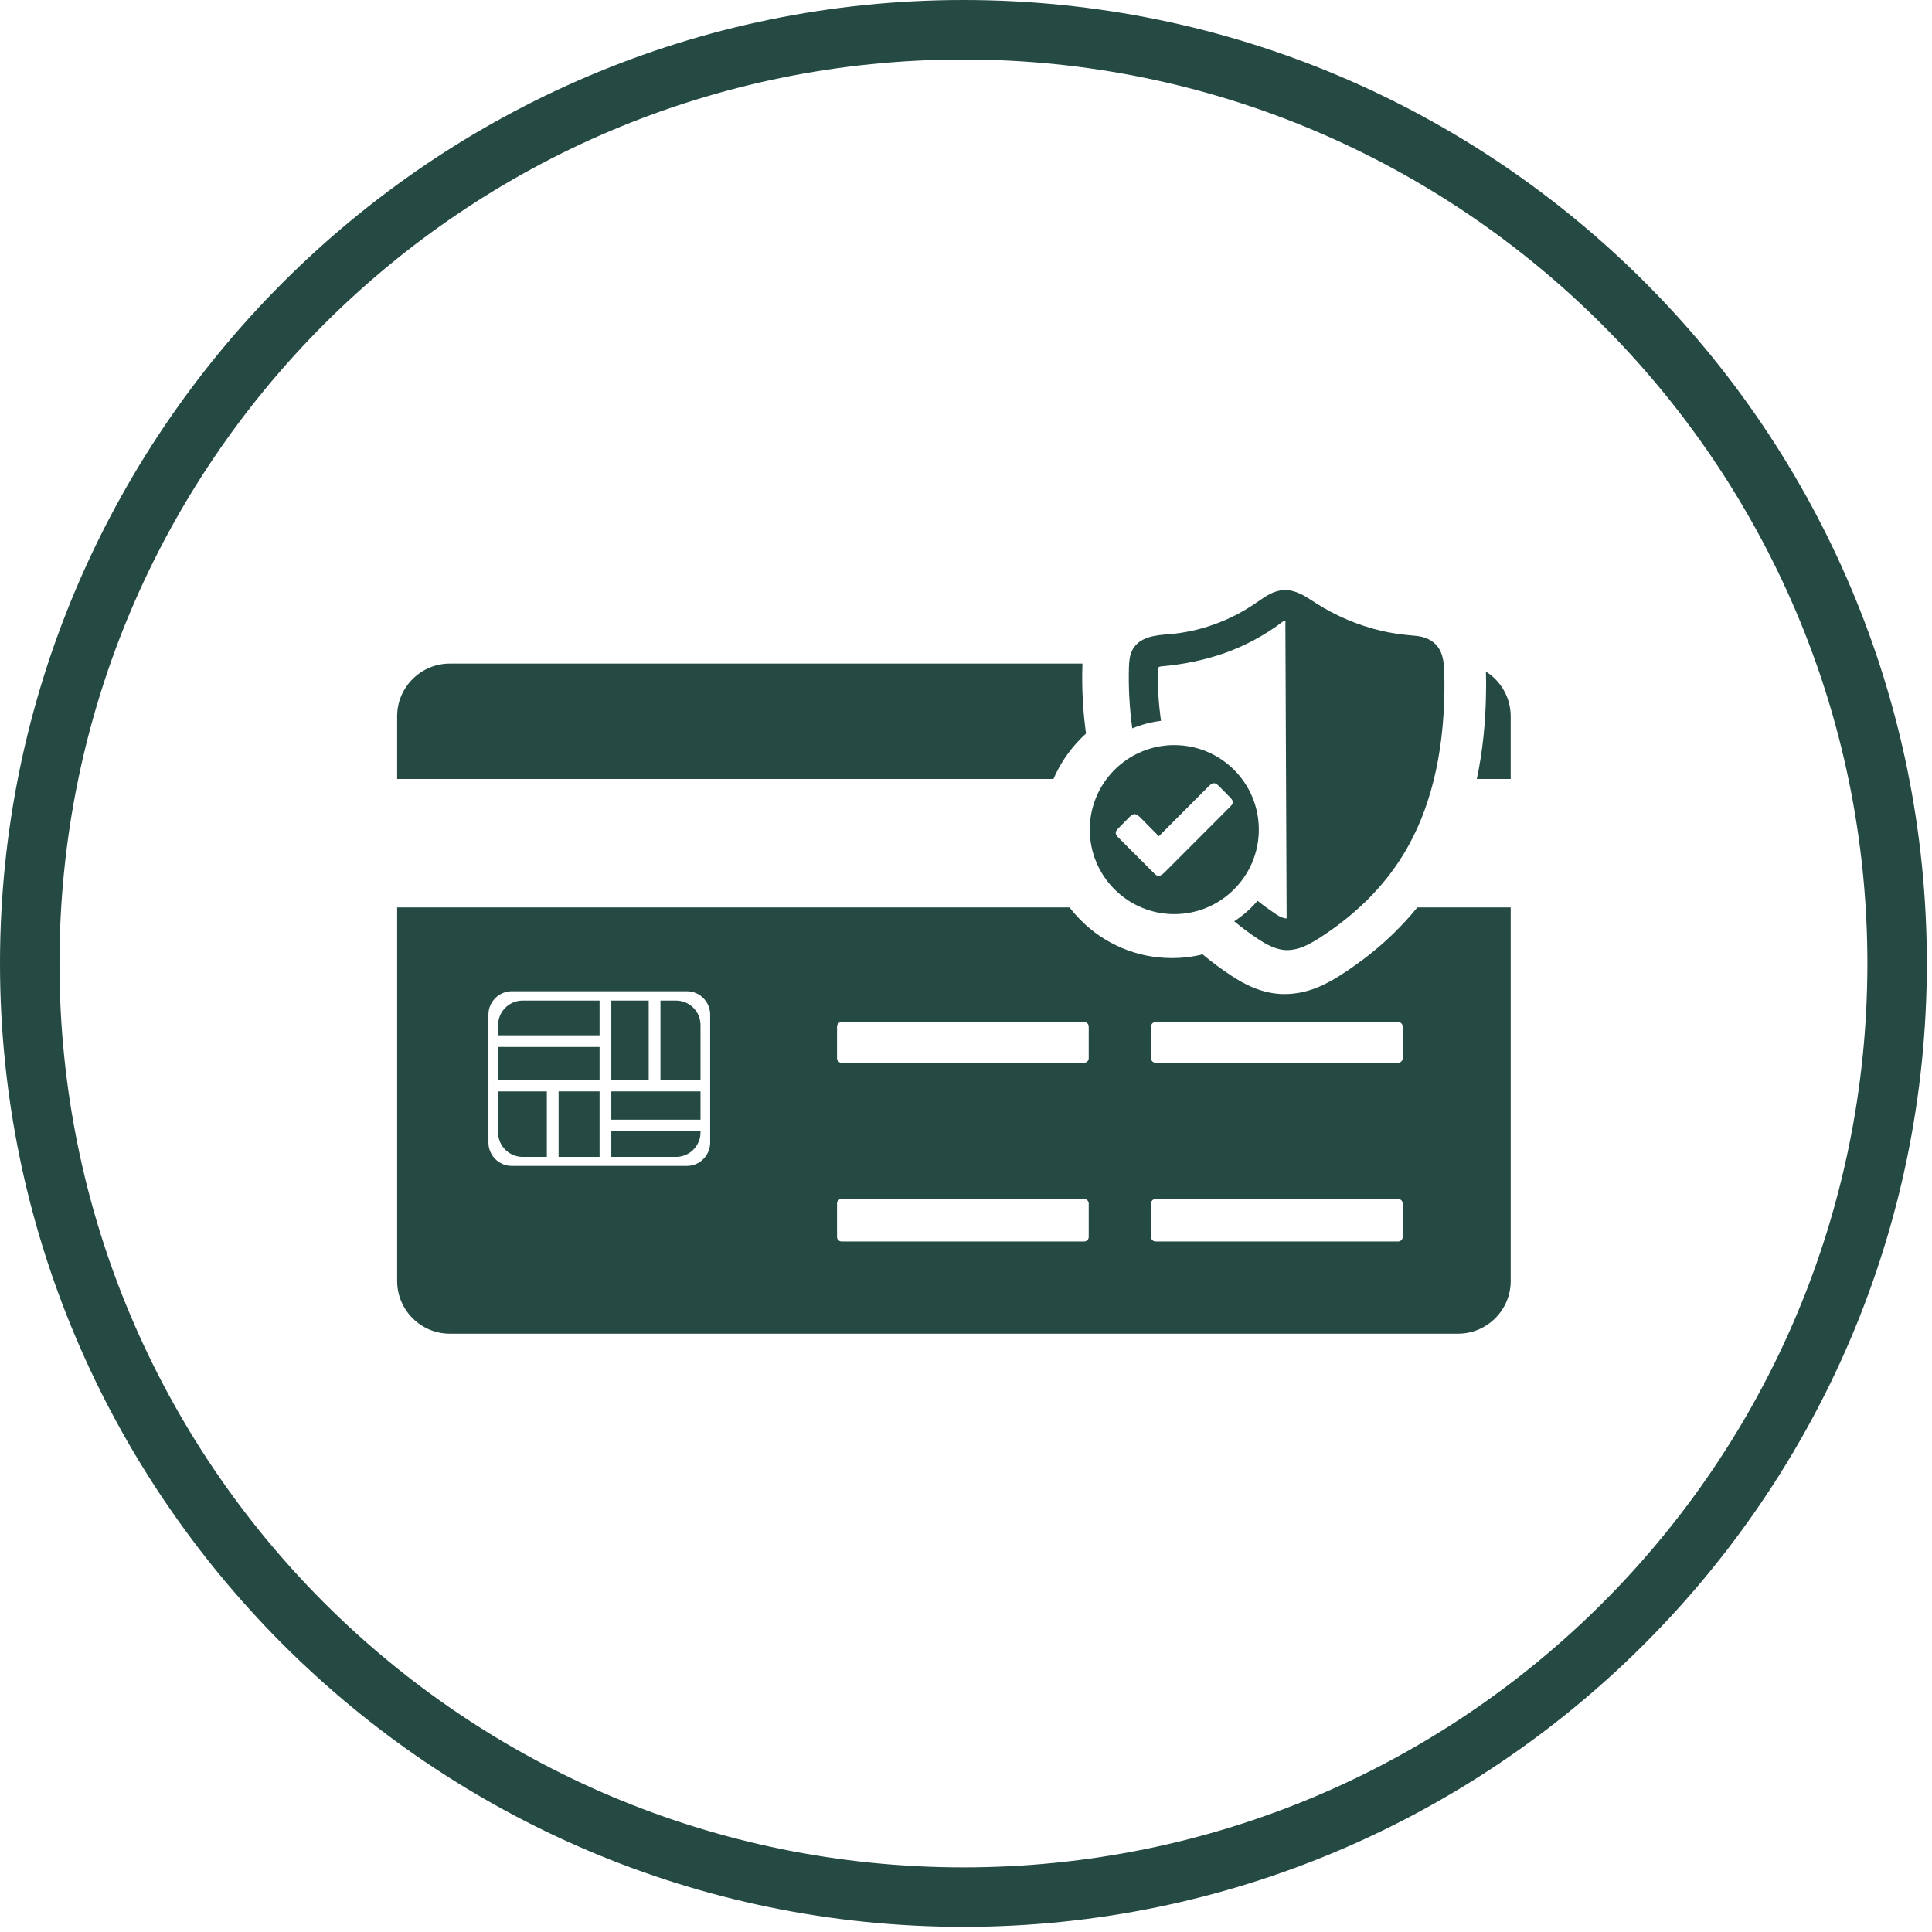
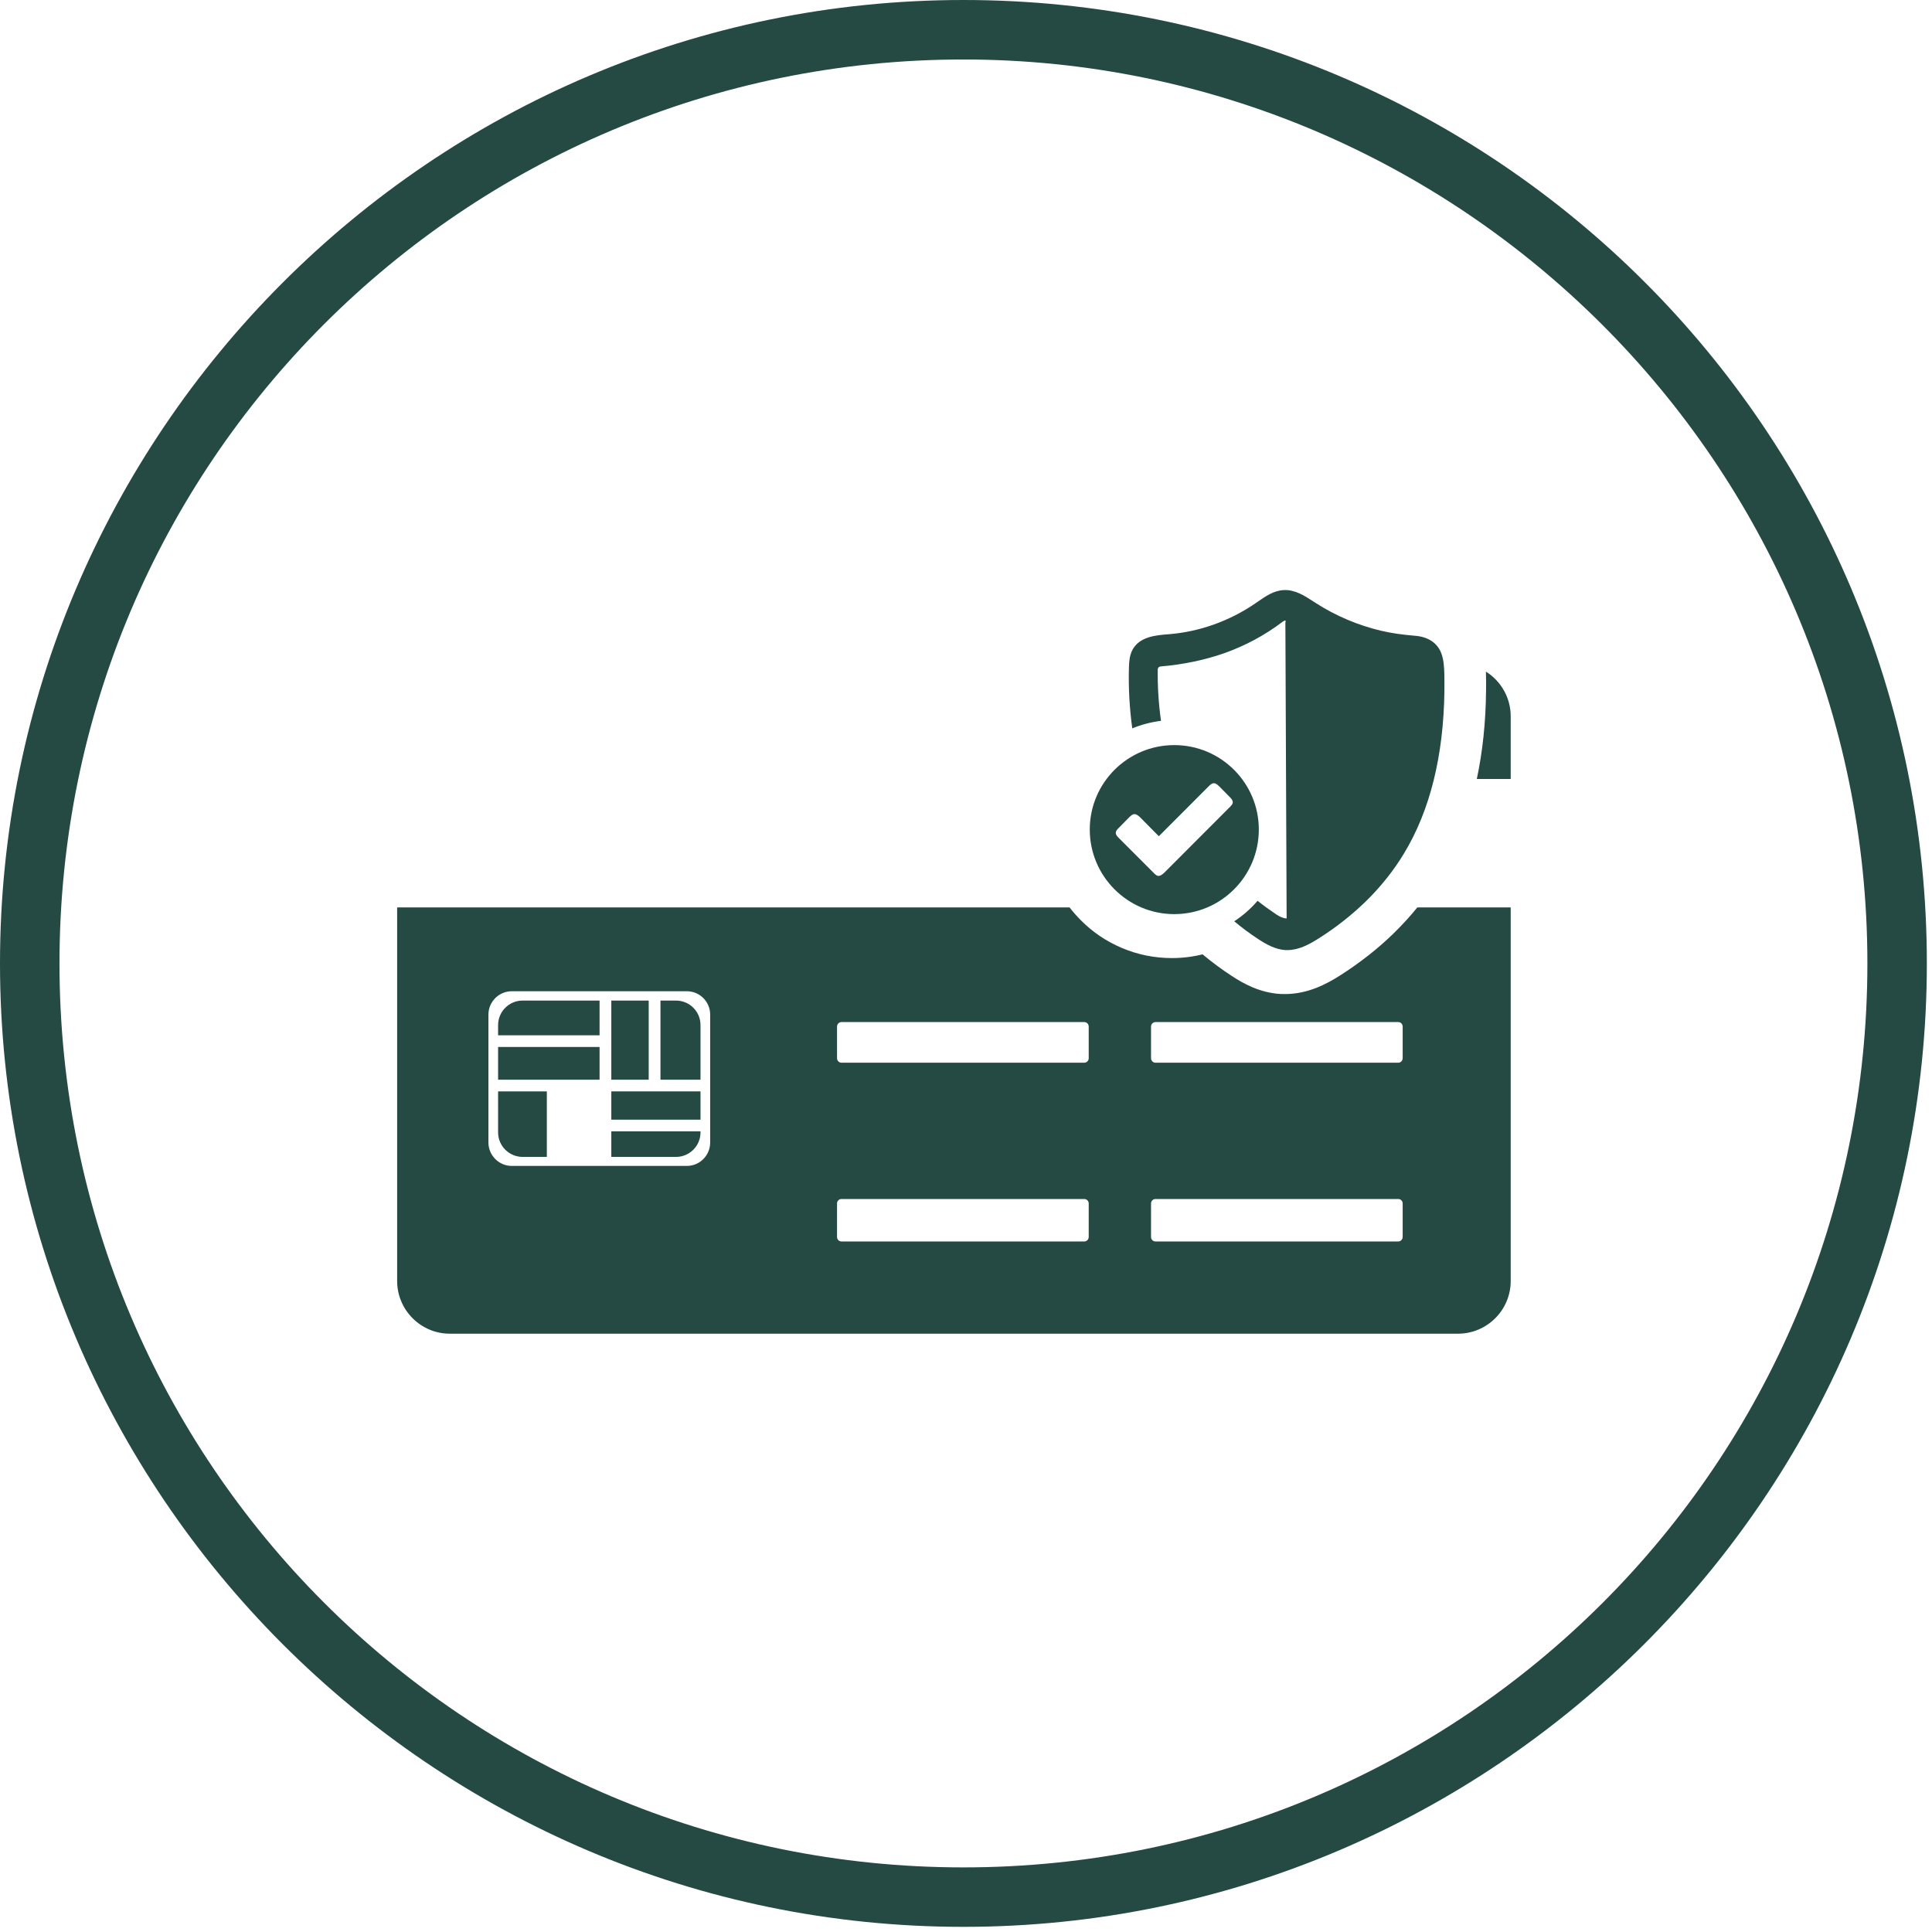
<svg xmlns="http://www.w3.org/2000/svg" version="1.0" preserveAspectRatio="xMidYMid meet" height="250" viewBox="0 0 187.5 187.5" zoomAndPan="magnify" width="250">
  <defs>
    <clipPath id="a388bdc1b9">
      <path clip-rule="nonzero" d="M 36.336 55.82 L 150.781 55.82 L 150.781 131.367 L 36.336 131.367 Z M 36.336 55.82" />
    </clipPath>
  </defs>
  <path fill-rule="nonzero" fill-opacity="1" d="M 93.5 187 C 41.844 187 0 144.867 0 93.5 C 0 42.133 41.844 0 93.5 0 C 145.156 0 187 41.844 187 93.5 C 187 145.156 144.867 187 93.5 187 Z M 93.5 5.773 C 45.02 5.773 5.773 45.02 5.773 93.5 C 5.773 141.984 45.02 181.23 93.5 181.23 C 141.984 181.23 181.23 141.984 181.23 93.5 C 181.23 45.02 141.695 5.773 93.5 5.773 Z M 93.5 5.773" fill="#244a43" />
  <path fill-rule="nonzero" fill-opacity="1" d="M 109.887 70.688 C 110.758 70.328 111.699 70.078 112.676 69.957 C 112.441 68.301 112.336 66.629 112.359 64.961 C 112.359 64.816 112.473 64.688 112.629 64.68 C 114.844 64.492 116.93 64.055 118.828 63.387 C 120.855 62.668 122.766 61.641 124.469 60.348 C 124.574 60.266 124.656 60.223 124.746 60.223 C 124.754 60.223 124.762 60.223 124.77 60.223 L 124.746 60.484 L 124.867 89.133 C 124.551 89.125 124.246 88.996 123.863 88.746 C 123.234 88.324 122.629 87.883 122.047 87.422 C 121.391 88.188 120.629 88.859 119.781 89.41 C 120.535 90.039 121.316 90.621 122.125 91.148 C 122.91 91.664 123.777 92.141 124.746 92.207 C 124.809 92.207 124.867 92.207 124.93 92.207 C 126.039 92.207 127.051 91.664 127.988 91.066 C 129.676 90 131.223 88.777 132.578 87.453 C 134.027 86.031 135.27 84.469 136.266 82.812 C 138.789 78.641 140.098 73.344 140.18 67.062 C 140.188 66.523 140.18 65.965 140.172 65.406 C 140.152 64.68 140.113 63.969 139.84 63.305 C 139.434 62.359 138.578 61.809 137.355 61.703 C 136.07 61.598 135.012 61.445 134.02 61.211 C 131.77 60.676 129.645 59.773 127.688 58.52 C 127.625 58.469 127.551 58.422 127.477 58.383 C 126.637 57.832 125.676 57.211 124.594 57.266 C 123.621 57.312 122.828 57.863 122.062 58.398 C 121.98 58.445 121.906 58.504 121.828 58.559 C 119.32 60.273 116.418 61.309 113.445 61.551 L 113.438 61.551 C 112.82 61.598 112.125 61.656 111.496 61.848 C 110.719 62.094 110.188 62.504 109.879 63.117 C 109.621 63.637 109.578 64.227 109.562 64.793 C 109.508 66.781 109.621 68.762 109.887 70.688" fill="#244a43" />
  <path fill-rule="nonzero" fill-opacity="1" d="M 119.637 77.914 C 119.613 78.059 119.5 78.172 119.402 78.277 C 117.27 80.402 115.141 82.539 113.016 84.672 C 112.828 84.848 112.602 85.051 112.352 84.996 C 112.215 84.961 112.109 84.855 112.004 84.754 C 110.855 83.605 109.707 82.457 108.562 81.309 C 108.43 81.172 108.285 81.016 108.285 80.832 C 108.285 80.645 108.422 80.492 108.562 80.363 C 108.91 80.016 109.246 79.66 109.594 79.312 C 109.734 79.176 109.895 79.02 110.09 79.012 C 110.309 79.004 110.492 79.176 110.648 79.32 C 111.254 79.934 111.859 80.539 112.465 81.156 C 114.082 79.539 115.691 77.922 117.301 76.312 C 117.438 76.176 117.598 76.02 117.793 76.012 C 118.004 76.004 118.18 76.176 118.336 76.328 C 118.676 76.668 119.004 77.008 119.344 77.348 C 119.5 77.5 119.668 77.695 119.637 77.914 Z M 113.961 72.312 C 109.434 72.312 105.762 75.98 105.762 80.508 C 105.762 85.035 109.434 88.715 113.961 88.715 C 118.496 88.715 122.168 85.035 122.168 80.508 C 122.168 75.98 118.496 72.312 113.961 72.312" fill="#244a43" />
  <path fill-rule="nonzero" fill-opacity="1" d="M 144.219 67.113 C 144.23 66.523 144.23 65.914 144.211 65.309 C 144.211 65.27 144.211 65.219 144.211 65.18 C 145.652 66.086 146.613 67.695 146.613 69.512 L 146.613 75.602 L 143.324 75.602 C 143.883 72.965 144.188 70.137 144.219 67.113" fill="#244a43" />
-   <path fill-rule="nonzero" fill-opacity="1" d="M 43.652 64.402 L 105.051 64.402 C 105.051 64.492 105.043 64.582 105.043 64.664 C 104.98 66.855 105.102 69.051 105.398 71.195 C 105.23 71.34 105.059 71.504 104.906 71.664 C 103.766 72.805 102.871 74.129 102.238 75.602 L 38.543 75.602 L 38.543 69.512 C 38.543 66.699 40.84 64.402 43.652 64.402" fill="#244a43" />
  <path fill-rule="nonzero" fill-opacity="1" d="M 67.984 108.664 L 59.328 108.664 L 59.328 105.918 L 67.984 105.918 L 67.984 108.664" fill="#244a43" />
  <path fill-rule="nonzero" fill-opacity="1" d="M 67.984 109.902 C 67.984 111.211 66.918 112.277 65.609 112.277 L 59.328 112.277 L 59.328 109.797 L 67.984 109.797 L 67.984 109.902" fill="#244a43" />
  <path fill-rule="nonzero" fill-opacity="1" d="M 50.719 97.105 L 58.188 97.105 L 58.188 100.477 L 48.34 100.477 L 48.34 99.48 C 48.34 98.172 49.41 97.105 50.719 97.105" fill="#244a43" />
  <path fill-rule="nonzero" fill-opacity="1" d="M 58.188 104.785 L 48.34 104.785 L 48.34 101.609 L 58.188 101.609 L 58.188 104.785" fill="#244a43" />
  <path fill-rule="nonzero" fill-opacity="1" d="M 64.098 97.105 L 65.609 97.105 C 66.918 97.105 67.984 98.172 67.984 99.48 L 67.984 104.785 L 64.098 104.785 L 64.098 97.105" fill="#244a43" />
  <path fill-rule="nonzero" fill-opacity="1" d="M 62.957 104.785 L 59.328 104.785 L 59.328 97.105 L 62.957 97.105 L 62.957 104.785" fill="#244a43" />
-   <path fill-rule="nonzero" fill-opacity="1" d="M 58.188 112.277 L 54.211 112.277 L 54.211 105.918 L 58.188 105.918 L 58.188 112.277" fill="#244a43" />
  <path fill-rule="nonzero" fill-opacity="1" d="M 53.07 112.277 L 50.719 112.277 C 49.41 112.277 48.34 111.211 48.34 109.902 L 48.34 105.918 L 53.07 105.918 L 53.07 112.277" fill="#244a43" />
  <path fill-rule="nonzero" fill-opacity="1" d="M 47.402 98.465 C 47.402 97.219 48.422 96.199 49.668 96.199 L 66.66 96.199 C 67.906 96.199 68.922 97.219 68.922 98.465 L 68.922 110.879 C 68.922 112.133 67.906 113.152 66.66 113.152 L 49.668 113.152 C 48.422 113.152 47.402 112.133 47.402 110.879 Z M 81.234 99.629 C 81.234 99.387 81.43 99.191 81.672 99.191 L 105.223 99.191 C 105.465 99.191 105.66 99.387 105.66 99.629 L 105.66 102.699 C 105.66 102.941 105.465 103.137 105.223 103.137 L 81.672 103.137 C 81.43 103.137 81.234 102.941 81.234 102.699 Z M 81.234 116.797 C 81.234 116.555 81.43 116.363 81.672 116.363 L 105.223 116.363 C 105.465 116.363 105.66 116.555 105.66 116.797 L 105.66 120.047 C 105.66 120.289 105.465 120.484 105.223 120.484 L 81.672 120.484 C 81.43 120.484 81.234 120.289 81.234 120.047 Z M 111.707 99.629 C 111.707 99.387 111.906 99.191 112.141 99.191 L 135.699 99.191 C 135.934 99.191 136.129 99.387 136.129 99.629 L 136.129 102.699 C 136.129 102.941 135.934 103.137 135.699 103.137 L 112.141 103.137 C 111.906 103.137 111.707 102.941 111.707 102.699 Z M 111.707 116.797 C 111.707 116.555 111.906 116.363 112.141 116.363 L 135.699 116.363 C 135.934 116.363 136.129 116.555 136.129 116.797 L 136.129 120.047 C 136.129 120.289 135.934 120.484 135.699 120.484 L 112.141 120.484 C 111.906 120.484 111.707 120.289 111.707 120.047 Z M 38.543 88.066 L 38.543 124.324 C 38.543 127.137 40.84 129.434 43.652 129.434 L 141.504 129.434 C 144.316 129.434 146.613 127.137 146.613 124.324 L 146.613 88.066 L 137.551 88.066 C 136.871 88.906 136.129 89.715 135.344 90.492 C 133.777 92.035 131.988 93.434 130.047 94.672 C 128.723 95.512 126.922 96.473 124.695 96.473 C 124.551 96.473 124.406 96.473 124.254 96.465 C 122.273 96.344 120.695 95.473 119.547 94.719 C 118.602 94.105 117.672 93.418 116.789 92.684 L 116.719 92.617 C 115.746 92.859 114.754 92.98 113.734 92.98 C 112.047 92.98 110.414 92.652 108.867 91.996 C 107.379 91.363 106.047 90.469 104.906 89.32 C 104.504 88.922 104.141 88.504 103.801 88.066 L 38.543 88.066" fill="#244a43" />
  <g clip-path="url(#a388bdc1b9)">
    <path fill-rule="nonzero" fill-opacity="1" d="M 92.594 170.512 C 51.68 170.512 18.527 137.355 18.527 96.441 C 18.527 55.559 51.68 22.406 92.594 22.406 C 133.492 22.406 166.629 55.559 166.629 96.441 C 166.629 137.355 133.492 170.512 92.594 170.512 Z M 92.602 18.688 C 49.625 18.688 14.809 53.508 14.809 96.434 C 14.809 139.41 49.625 174.23 92.602 174.23 C 135.547 174.23 170.348 139.41 170.348 96.434 C 170.348 53.508 135.547 18.688 92.602 18.688" fill="#244a43" />
  </g>
</svg>